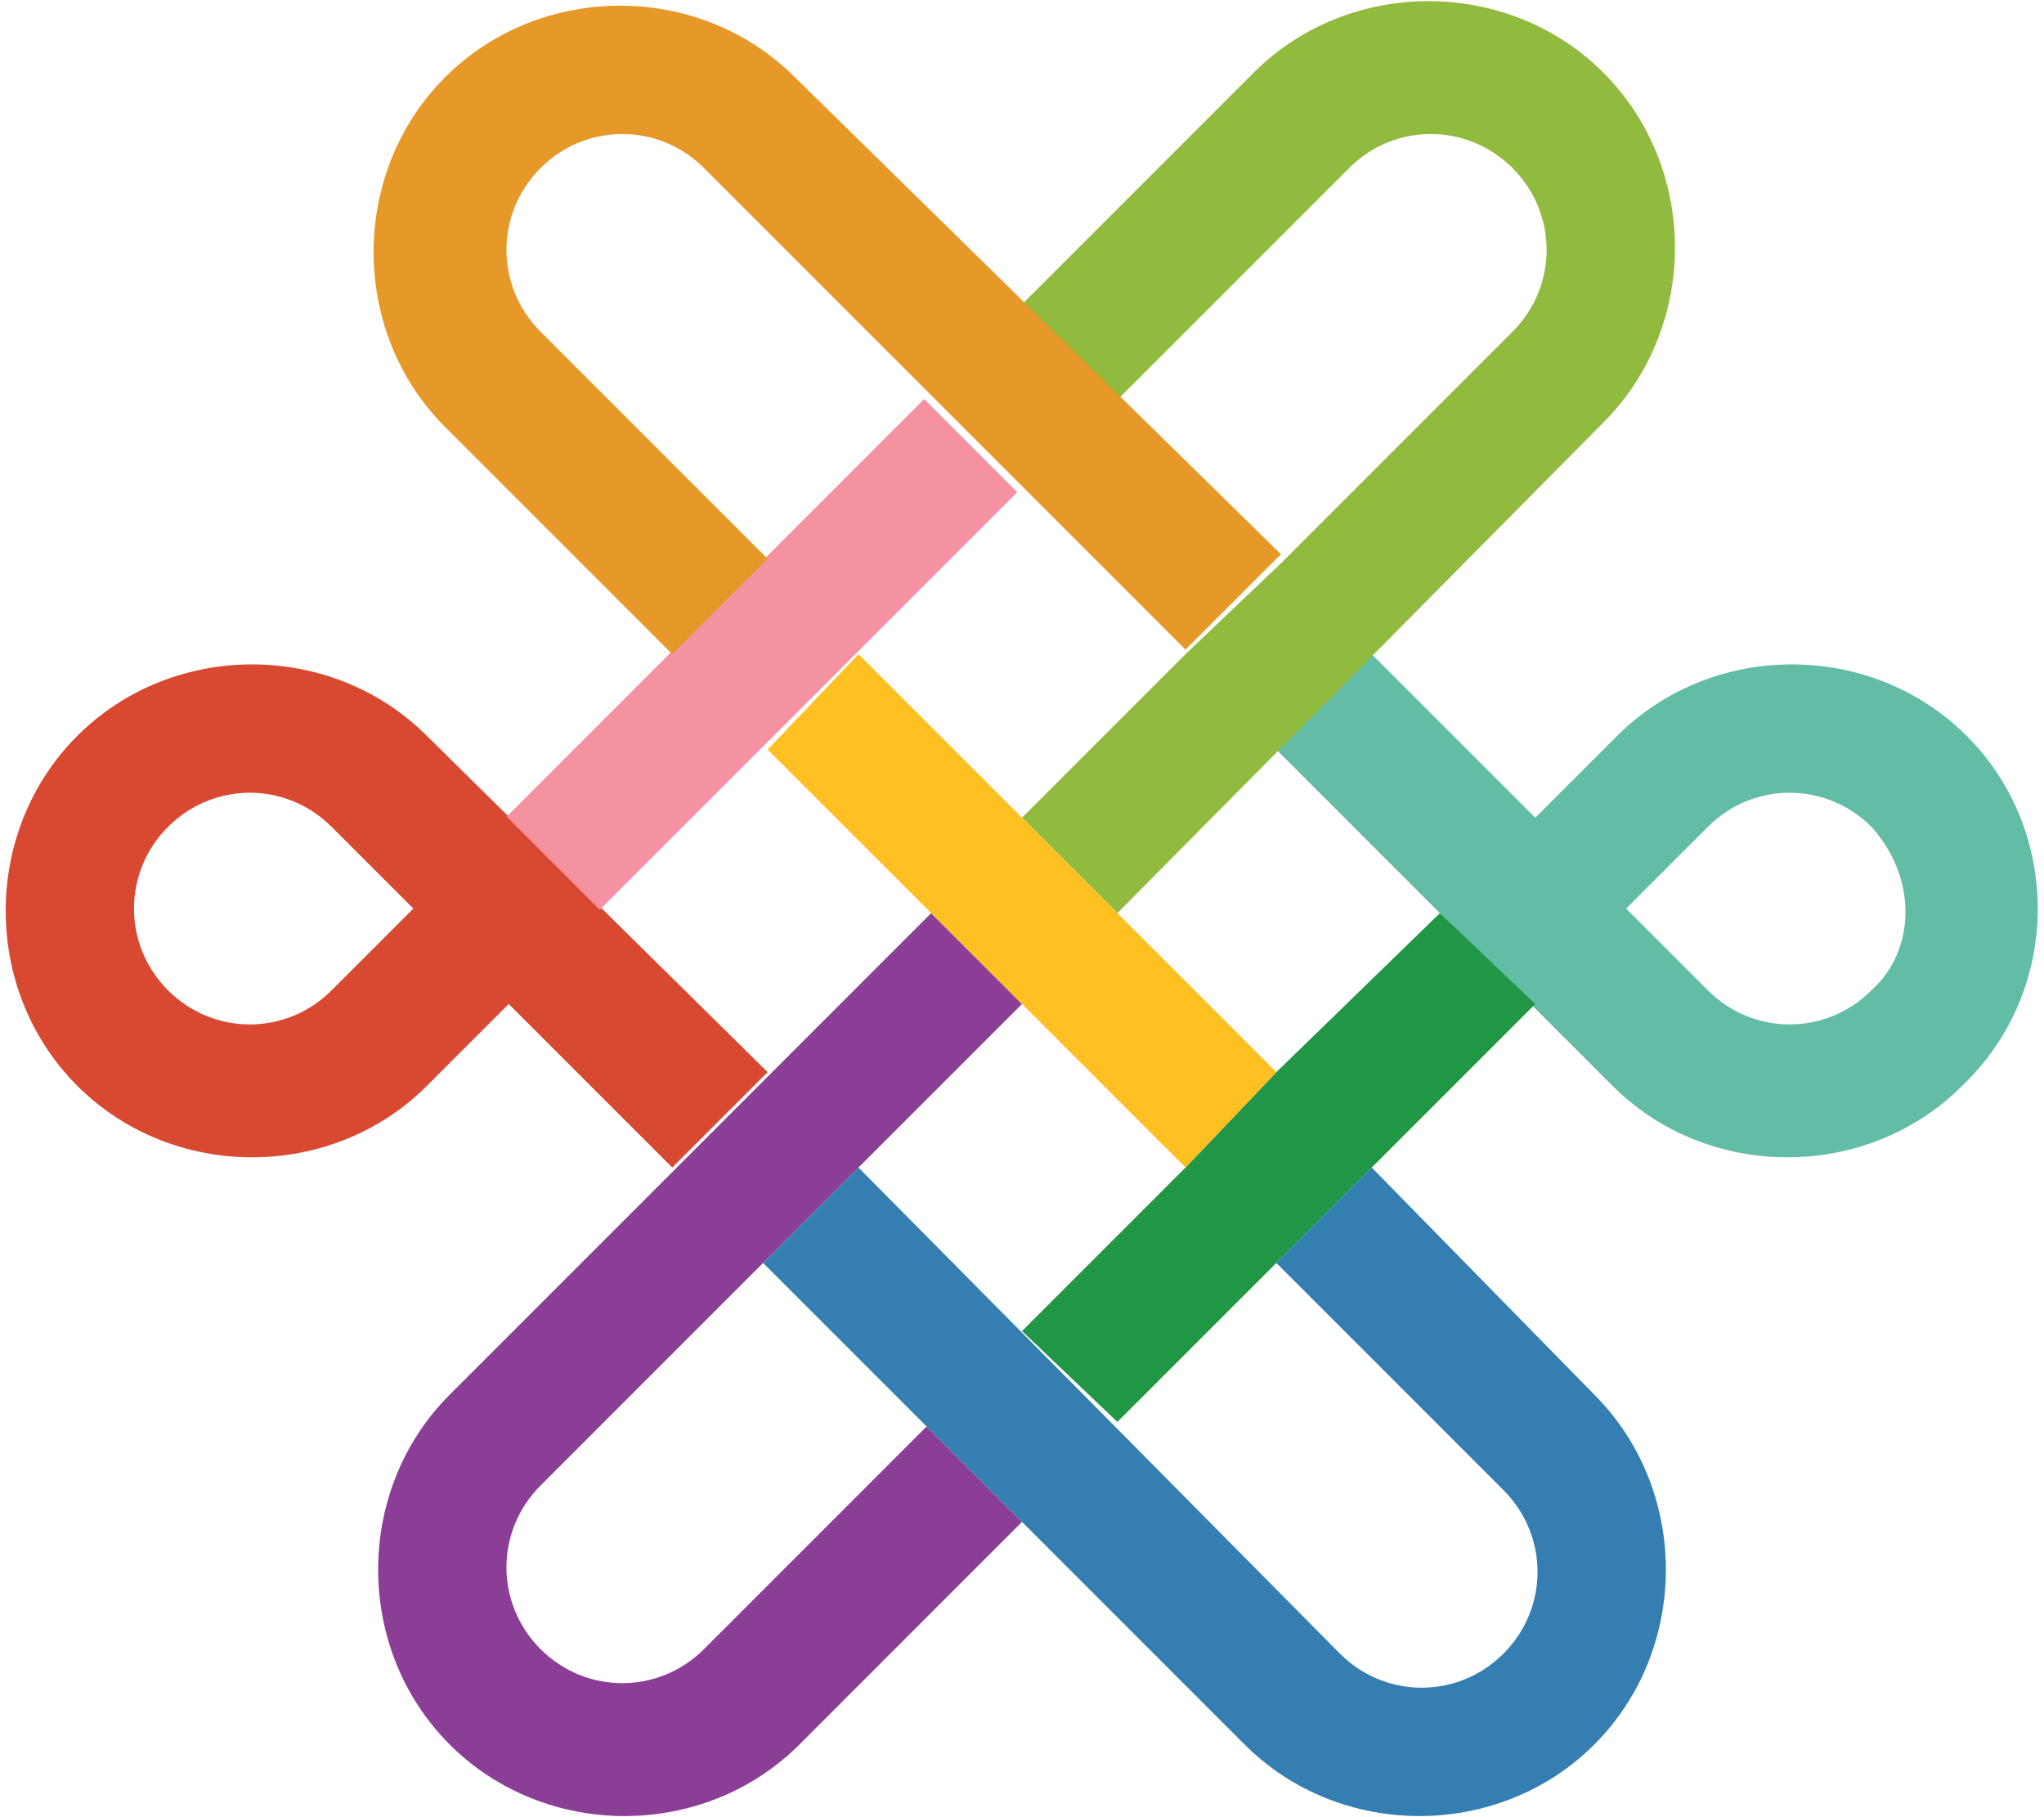
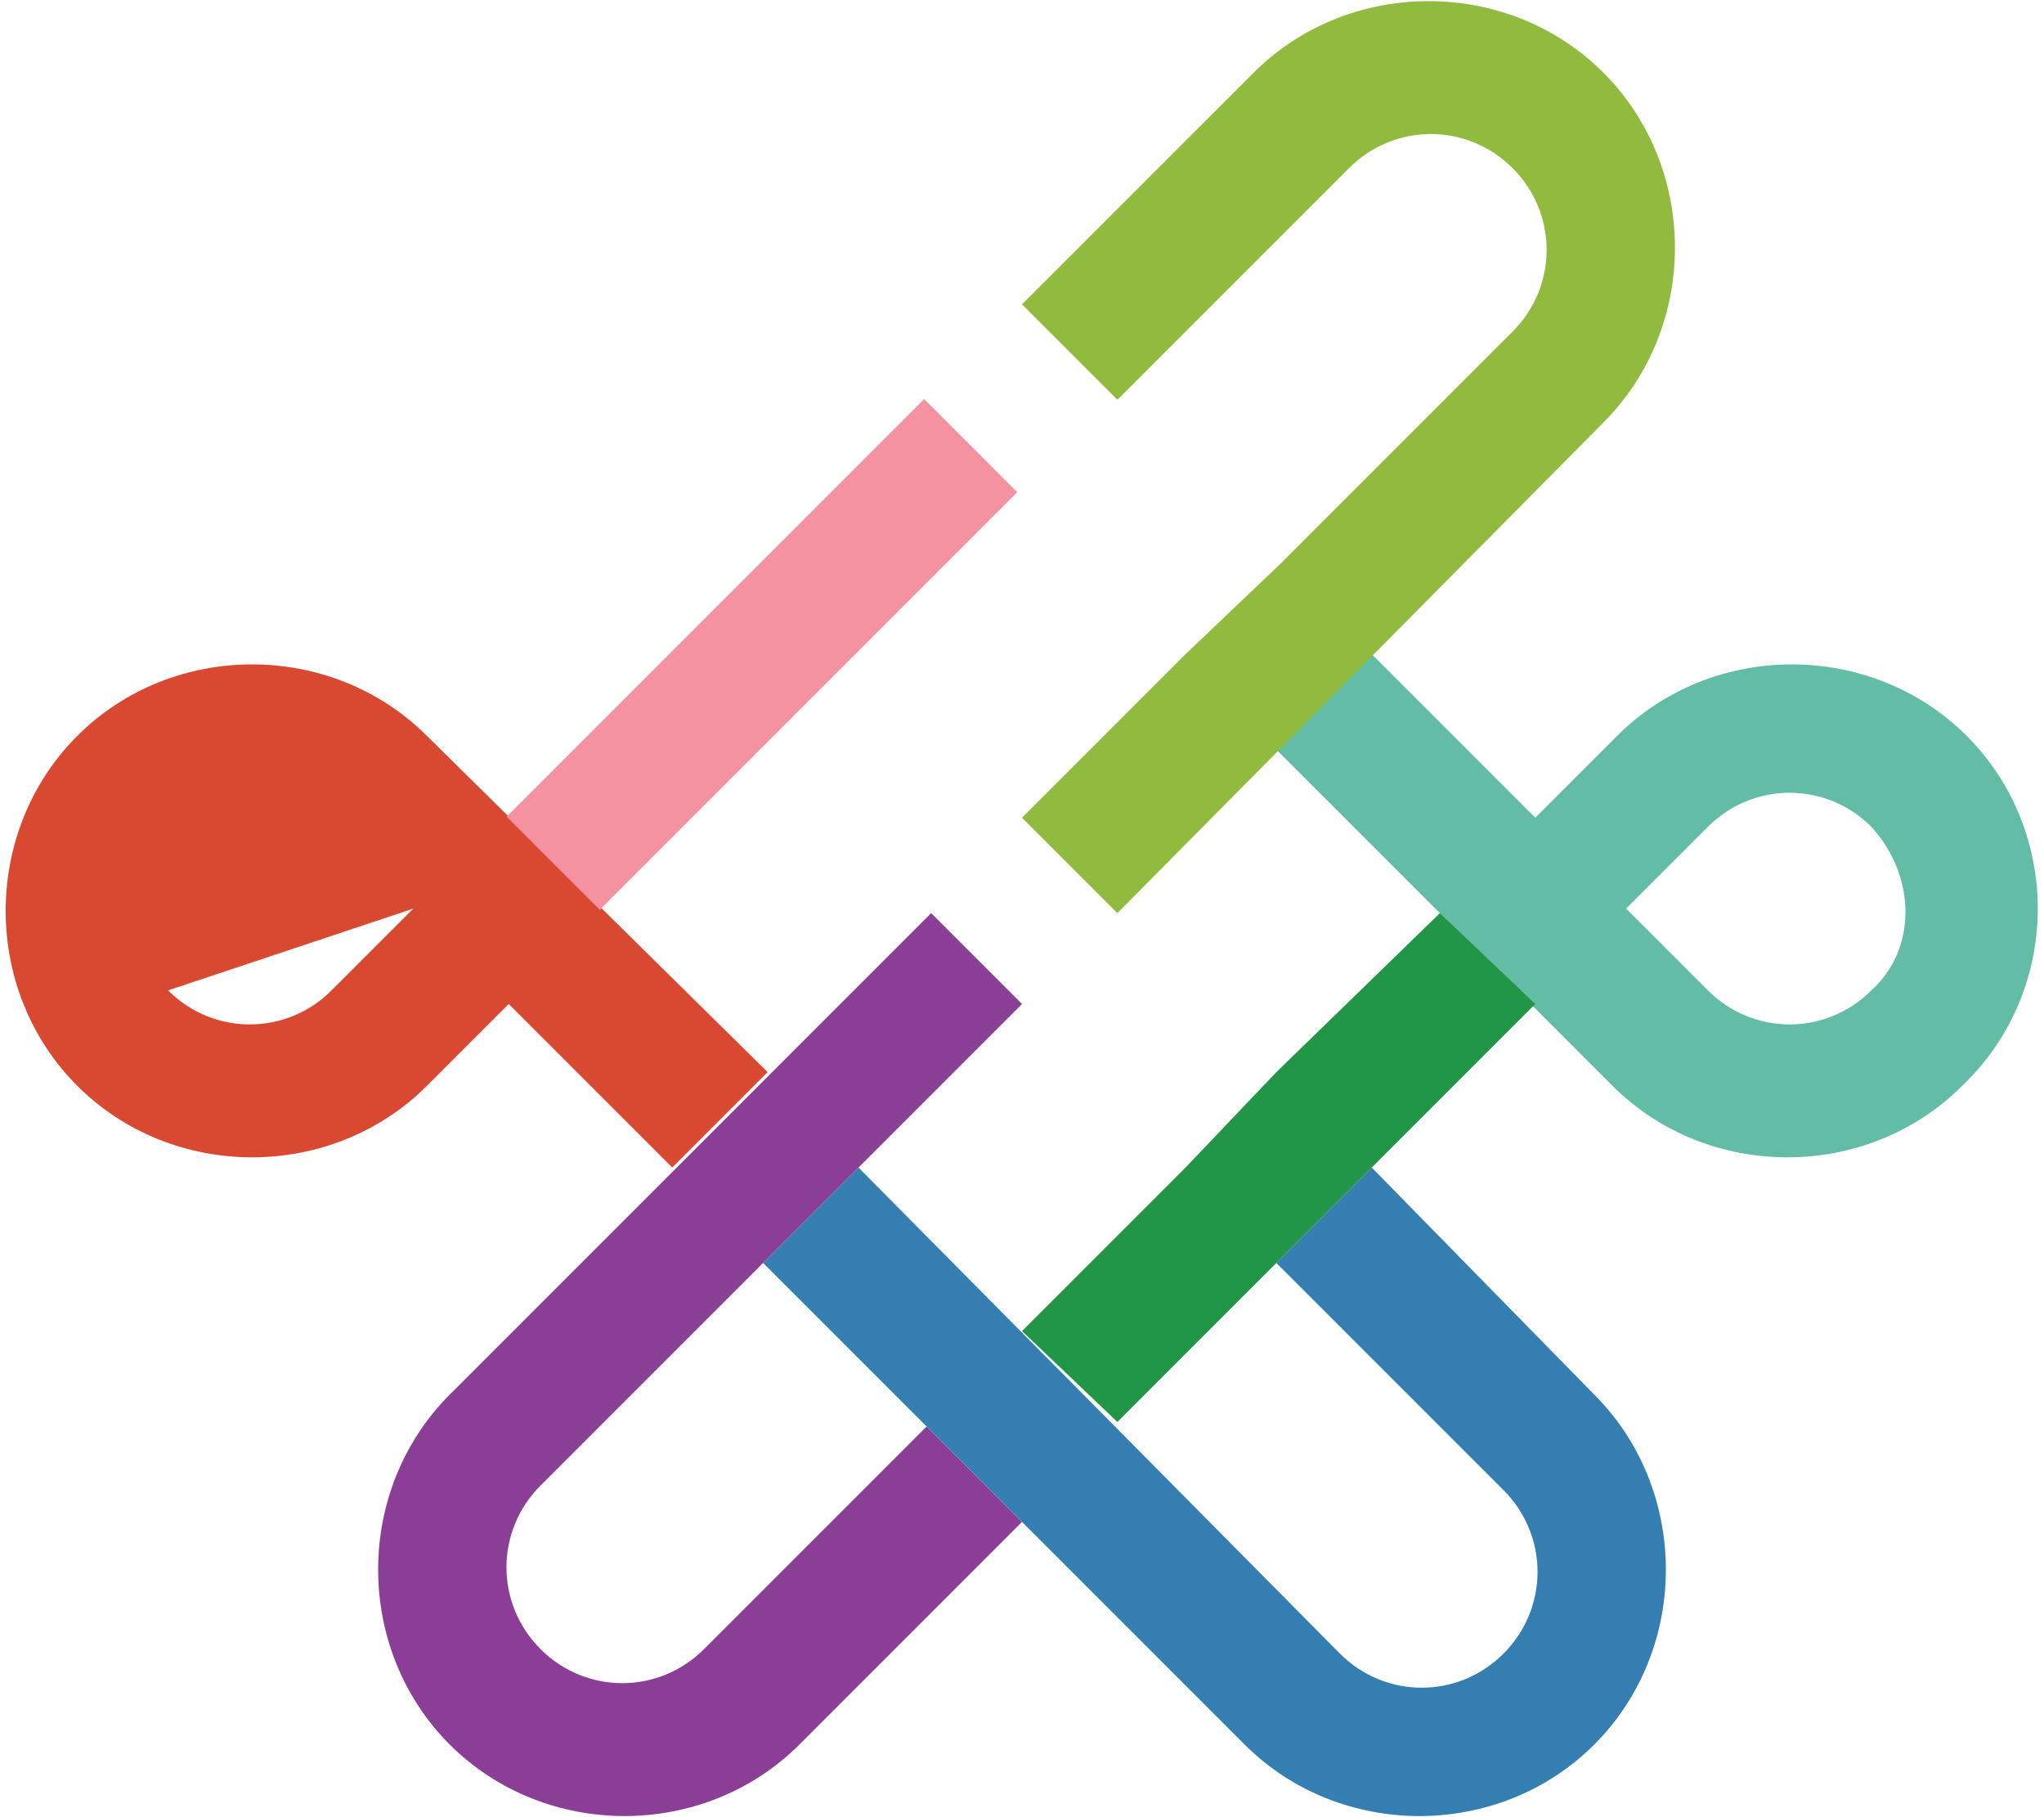
<svg xmlns="http://www.w3.org/2000/svg" viewBox="0 0 45 40">
  <path fill="#63BCA5" d="M43.3 16.2c-2.1-2.1-5.6-2.1-7.7 0L33.8 18l-3.6-3.6-2.1 2.1 7.4 7.4c2.1 2.1 5.6 2.1 7.7 0 2.2-2.1 2.2-5.6.1-7.7m-2.1 5.6c-1 1-2.6 1-3.6 0L35.8 20l1.8-1.8c1-1 2.6-1 3.6 0 1 1.1 1 2.7 0 3.6" />
  <path fill="#229647" d="m22.5 29.3 2.1 2 3.5-3.5 2.1-2.1 3.6-3.6-2.1-2-3.6 3.5-2 2.1z" />
  <path fill="#8B3E96" d="m22.5 22.1-1-1-1-1-3.6 3.6-2.1 2.1-4.9 4.9c-2.1 2.1-2.1 5.6 0 7.7s5.6 2.1 7.7 0l4.9-4.9-2.1-2.1-4.9 4.9c-1 1-2.6 1-3.6 0s-1-2.6 0-3.6l4.9-4.9 2.1-2.1z" />
  <path fill="#91BB3E" d="M26.1 14.4 22.5 18l2.1 2.1L35.3 9.3c2.1-2.1 2.1-5.6 0-7.7s-5.6-2.1-7.7 0l-5.1 5.1 2.1 2.1 5.1-5.1c1-1 2.6-1 3.6 0s1 2.6 0 3.6l-5.1 5.1" />
-   <path fill="#D94931" d="M9.4 16.2c-2.1-2.1-5.6-2.1-7.7 0s-2.1 5.6 0 7.7 5.6 2.1 7.7 0l1.8-1.8 3.6 3.6 2.1-2.1zm-2.1 5.6c-1 1-2.6 1-3.6 0s-1-2.6 0-3.6 2.6-1 3.6 0L9.1 20z" />
+   <path fill="#D94931" d="M9.4 16.2c-2.1-2.1-5.6-2.1-7.7 0s-2.1 5.6 0 7.7 5.6 2.1 7.7 0l1.8-1.8 3.6 3.6 2.1-2.1zm-2.1 5.6c-1 1-2.6 1-3.6 0L9.1 20z" />
  <path fill="#F492A2" d="m11.154 17.977 9.192-9.193 2.05 2.051-9.192 9.192z" />
-   <path fill="#E69928" d="m14.8 14.4 2.1-2.1-5-5c-1-1-1-2.6 0-3.6s2.6-1 3.6 0l10.6 10.6 2.1-2.1L17.5 1.7c-2.1-2.1-5.6-2.1-7.7 0s-2.1 5.6 0 7.7z" />
-   <path fill="#FFC122" d="m22.5 22.1 3.6 3.6 2-2.1-9.2-9.2-2 2.1 4.6 4.6z" />
  <path fill="#347EB1" d="m30.2 25.7-2.1 2.1 5 5c1 1 1 2.6 0 3.6s-2.6 1-3.6 0L18.9 25.7l-2.1 2.1 10.6 10.6c2.1 2.1 5.6 2.1 7.7 0s2.1-5.6 0-7.7z" />
</svg>